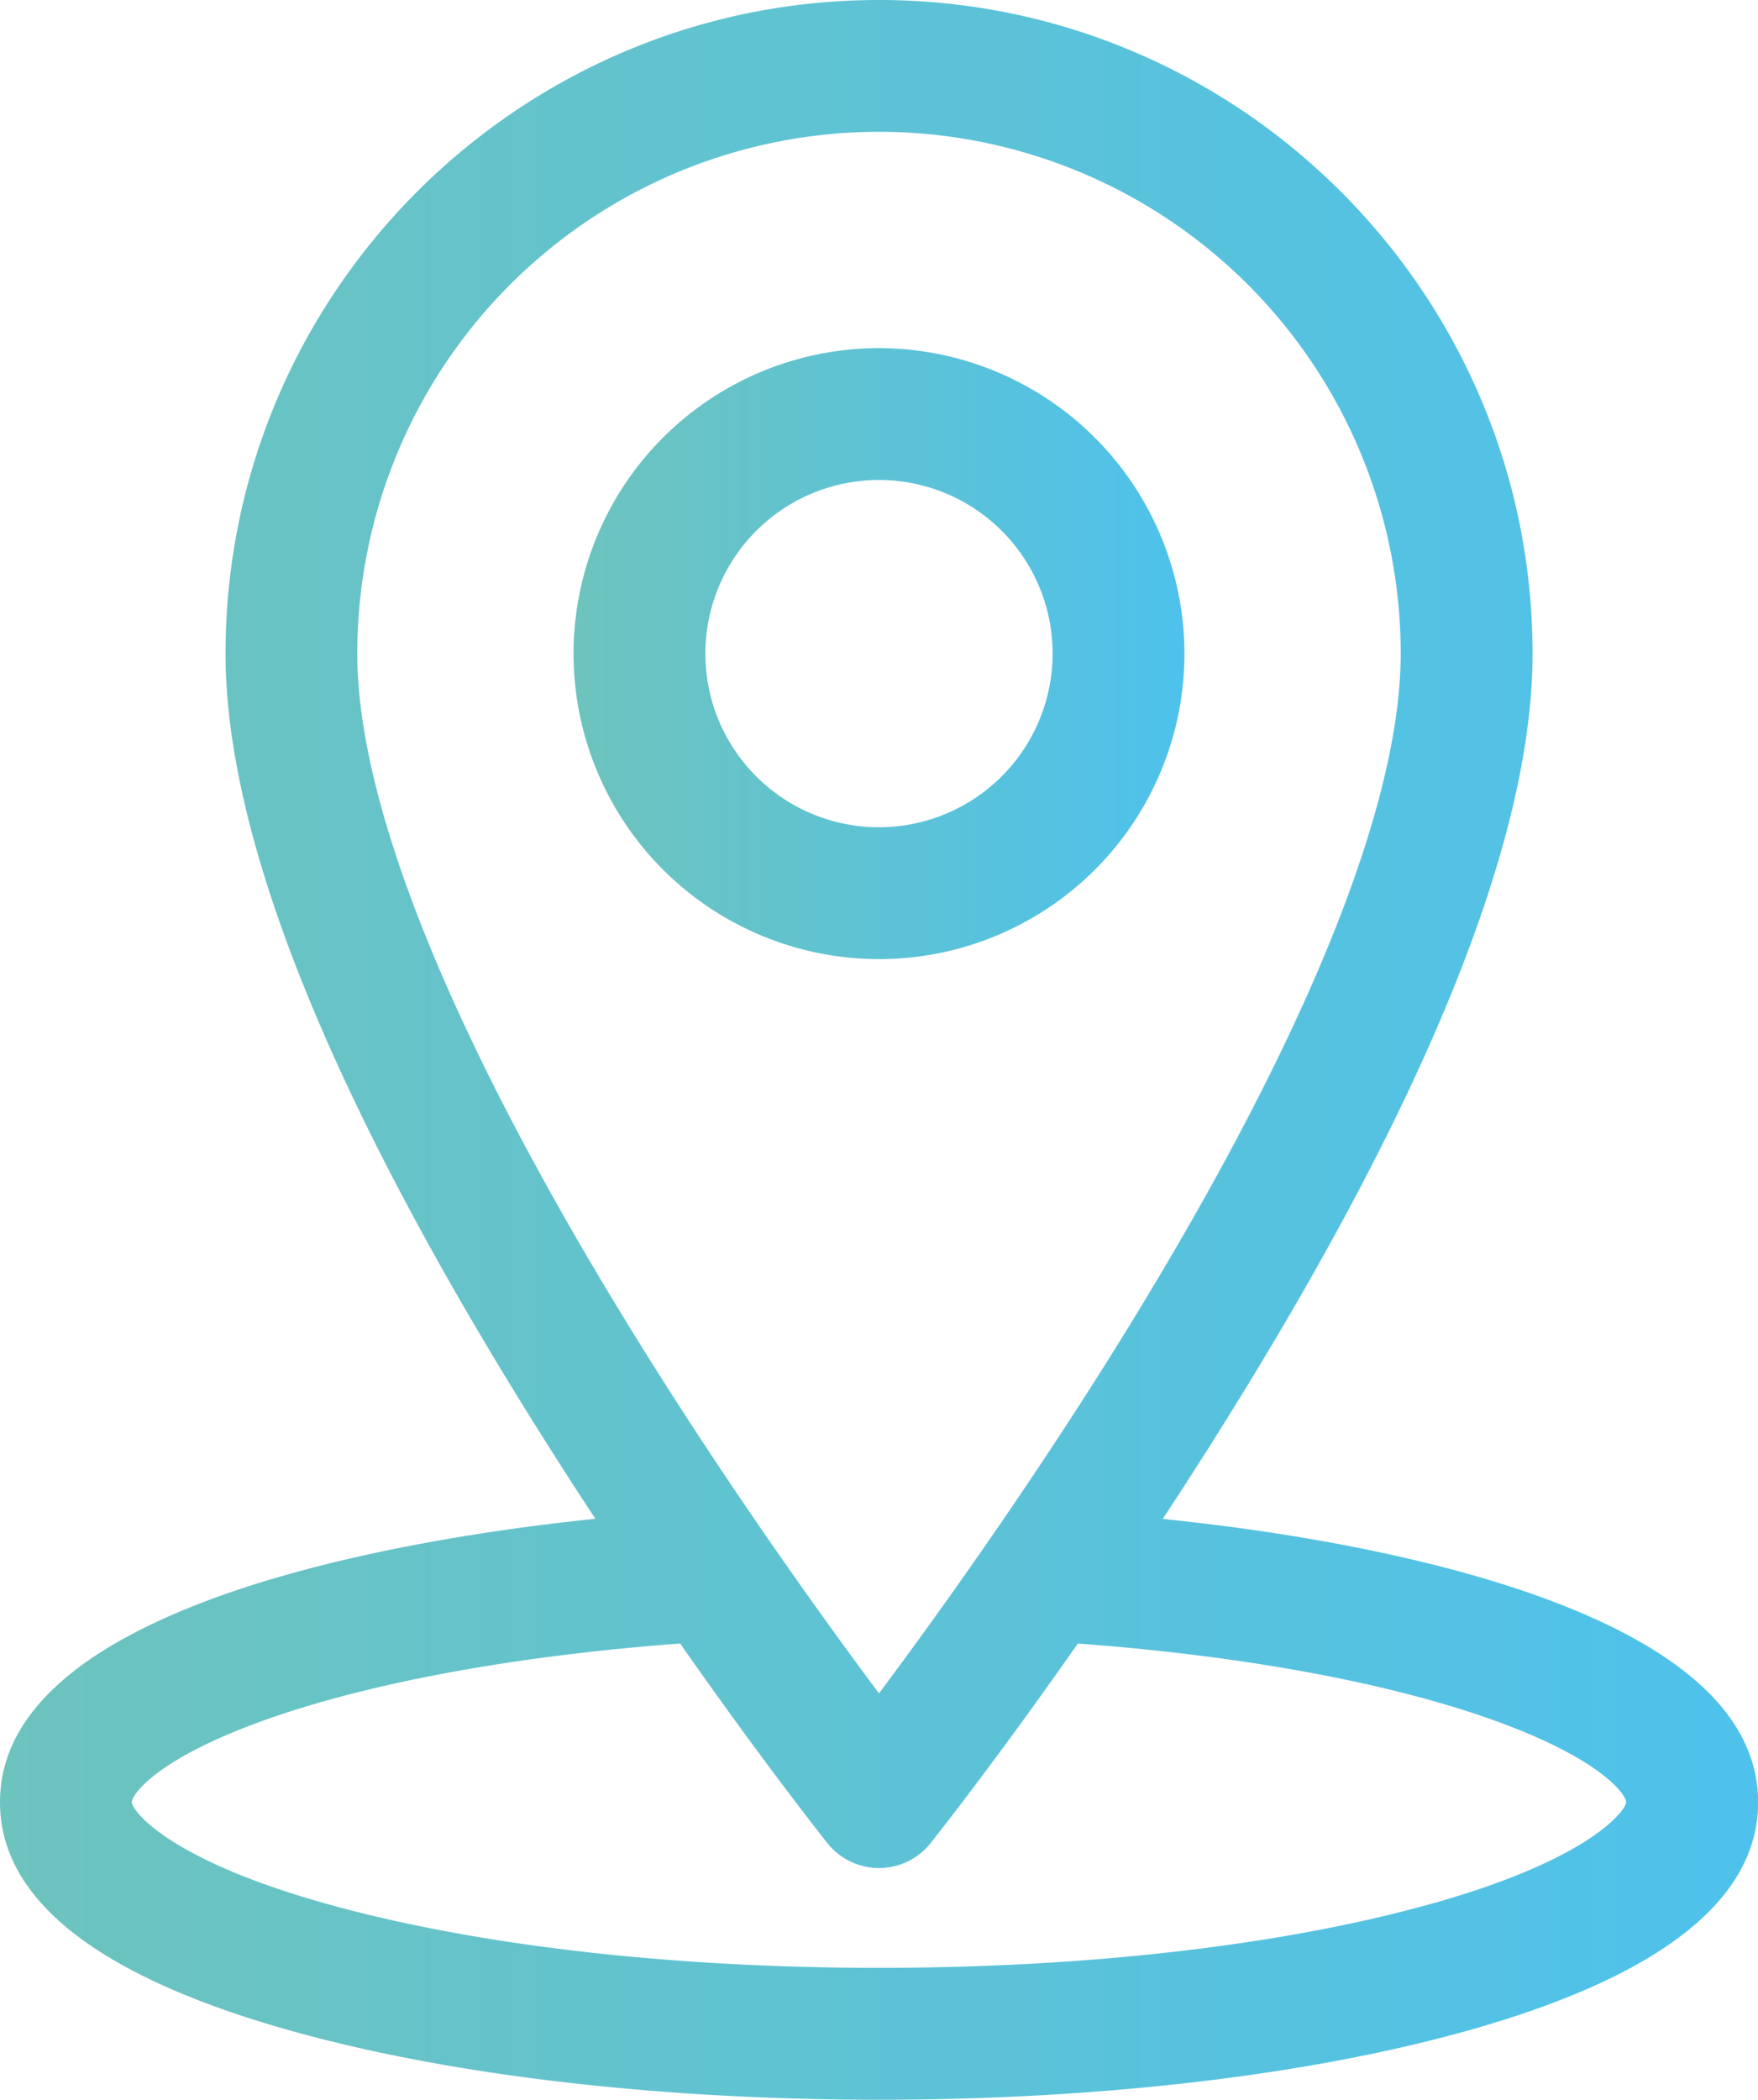
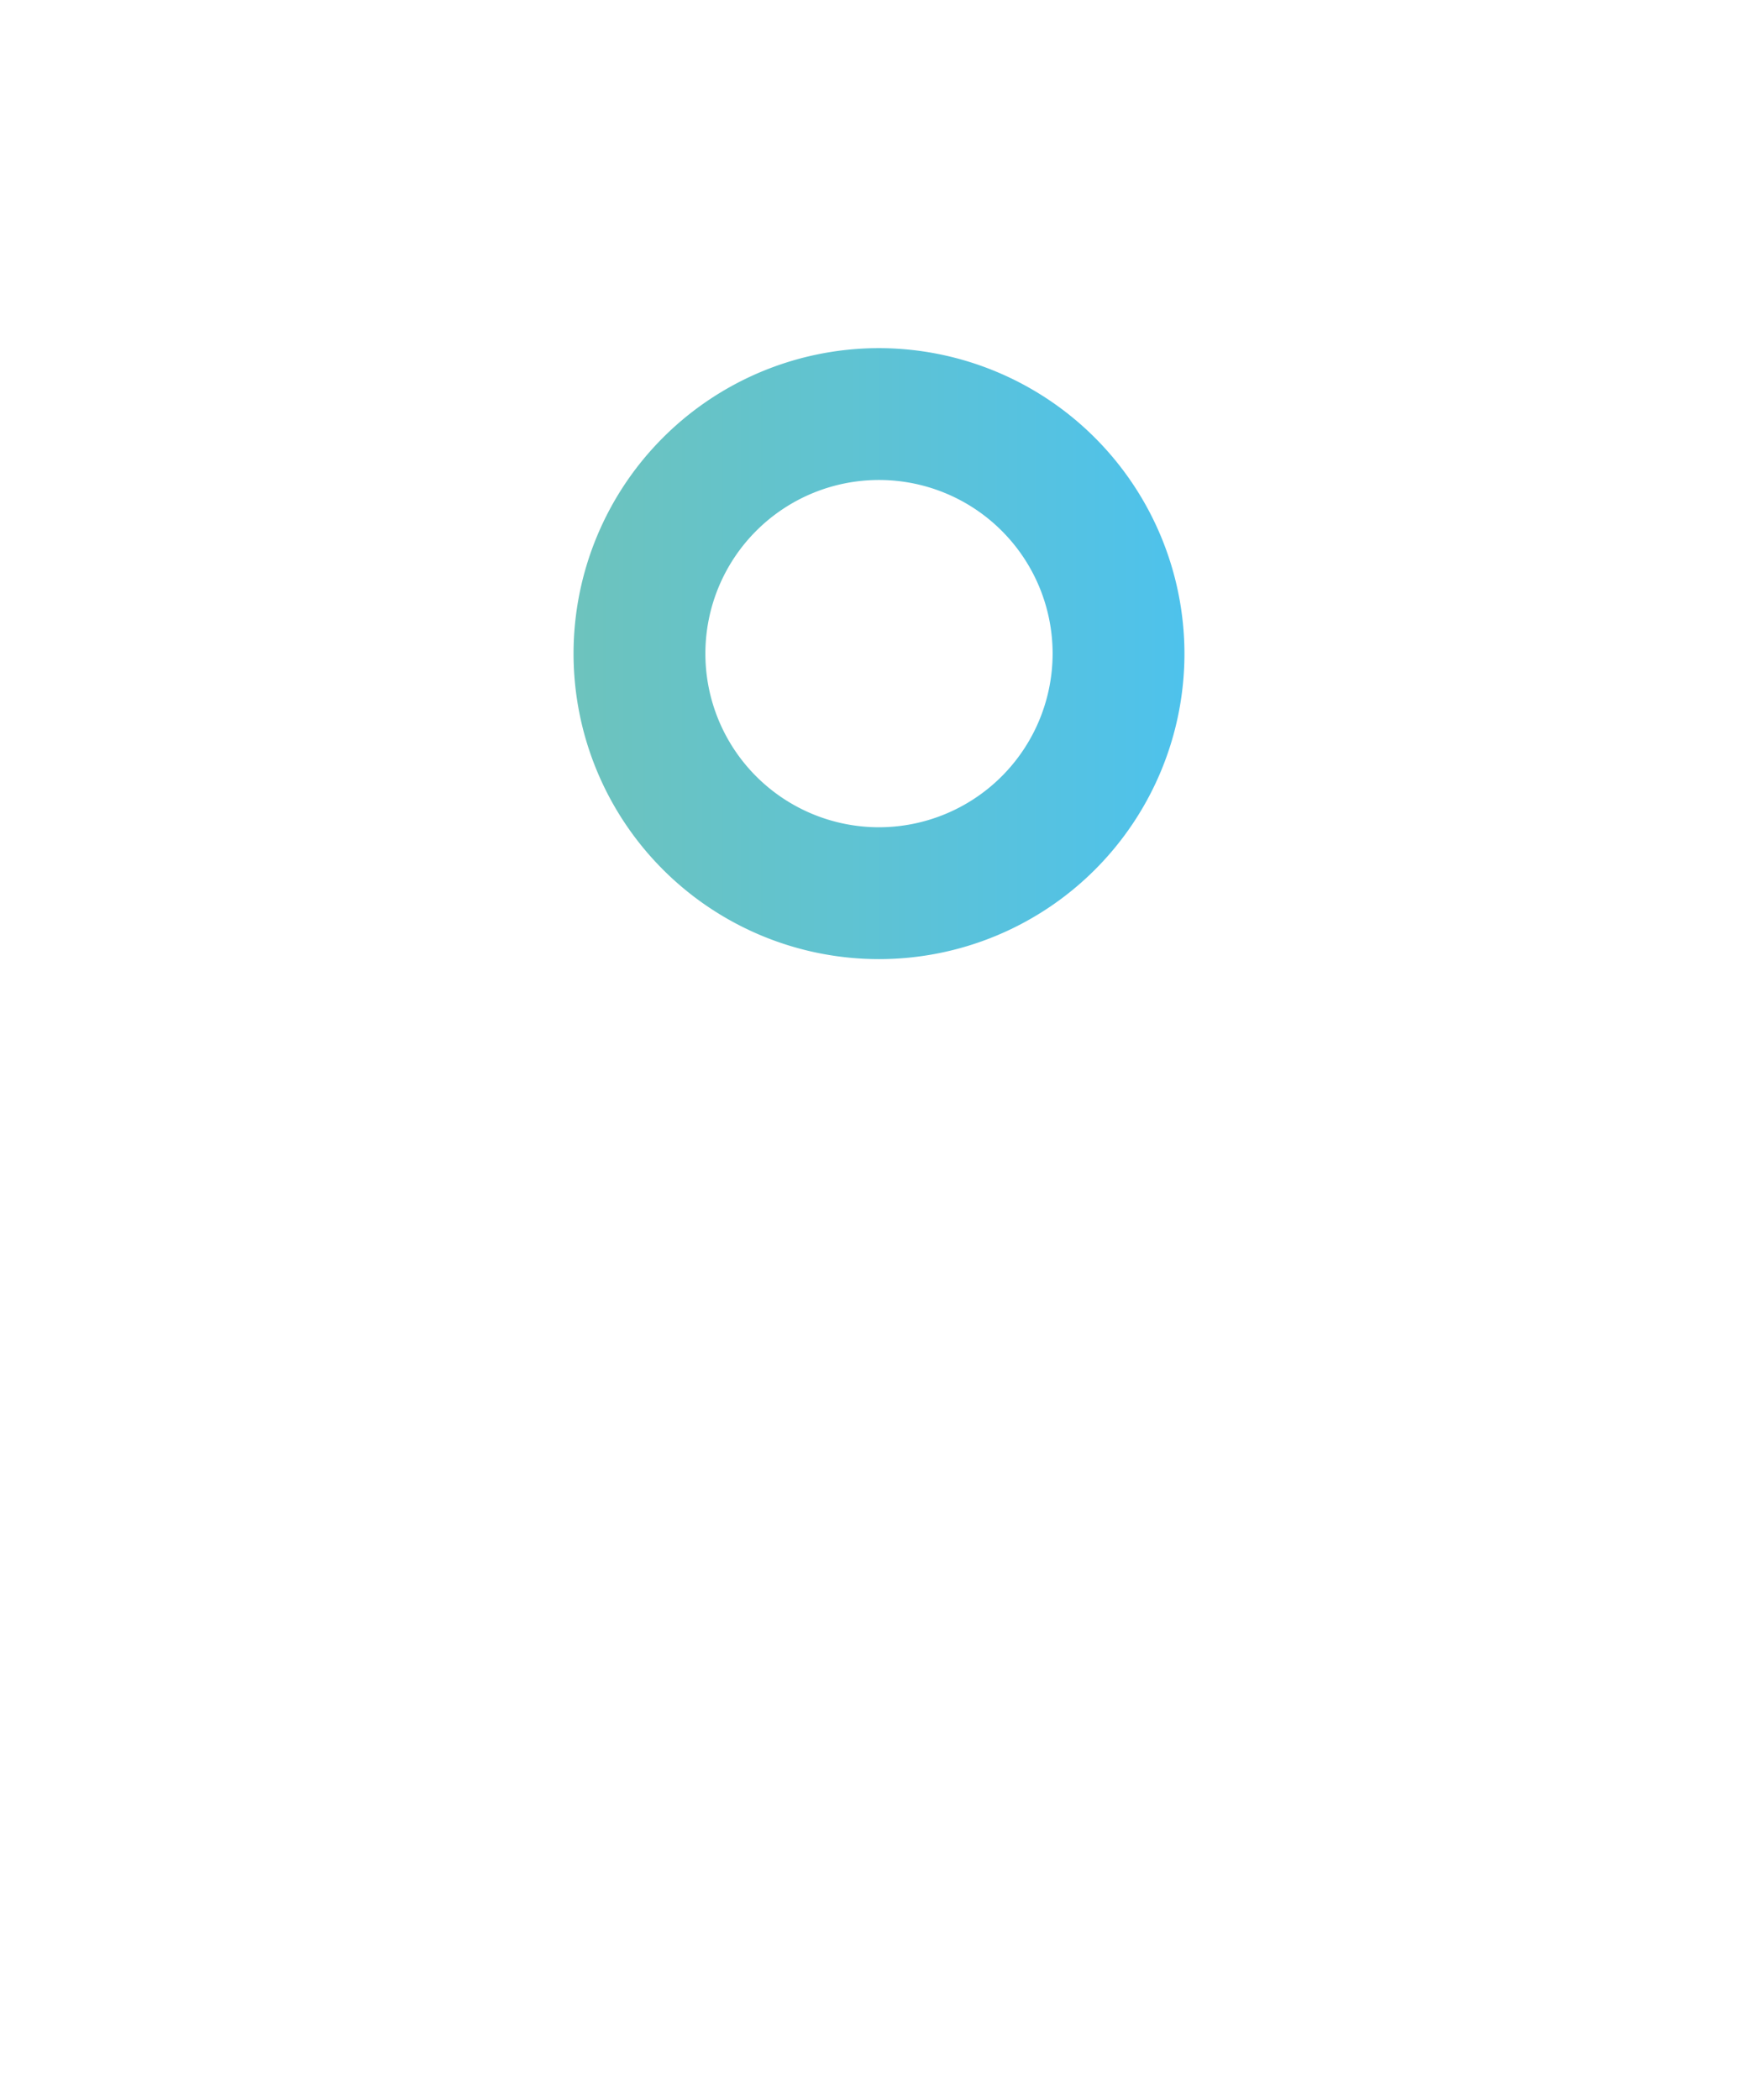
<svg xmlns="http://www.w3.org/2000/svg" xmlns:xlink="http://www.w3.org/1999/xlink" viewBox="0 0 428.72 512">
  <defs>
    <style>.cls-1{fill:url(#Безымянный_градиент_218);}.cls-2{fill:url(#Безымянный_градиент_218-2);}</style>
    <linearGradient id="Безымянный_градиент_218" y1="256" x2="428.72" y2="256" gradientUnits="userSpaceOnUse">
      <stop offset="0" stop-color="#6dc3bd" />
      <stop offset="1" stop-color="#4ec2ec" />
    </linearGradient>
    <linearGradient id="Безымянный_градиент_218-2" x1="139.87" y1="159.38" x2="288.85" y2="159.38" xlink:href="#Безымянный_градиент_218" />
  </defs>
  <g id="Слой_2" data-name="Слой 2">
    <g id="Слой_1-2" data-name="Слой 1">
-       <path class="cls-1" d="M372.78,388.37c-23.8-8.23-54.81-14.46-89.23-18,5.28-8,10.69-16.44,16.11-25.16,49.16-79,74.08-141.52,74.08-185.8C373.74,71.5,302.24,0,214.36,0S55,71.5,55,159.38c0,44.28,24.92,106.79,74.08,185.8,5.42,8.72,10.83,17.14,16.11,25.16-34.42,3.57-65.43,9.8-89.23,18C18.82,401.22,0,418.4,0,439.44c0,23.58,23.47,42.22,69.75,55.4C108.59,505.91,160,512,214.36,512S320.13,505.91,359,494.84c46.28-13.18,69.75-31.82,69.75-55.4C428.72,418.4,409.9,401.22,372.78,388.37Zm-285.65-229a127.23,127.23,0,0,1,254.46,0c0,37.59-23.88,95.88-69.06,168.55-22.24,35.77-44.69,66.95-58.17,85-13.48-18.06-35.93-49.24-58.17-85C111,255.26,87.13,197,87.13,159.38Zm263,304.54c-36.06,10.27-84.28,15.93-135.8,15.93s-99.74-5.66-135.8-15.93C40.22,453,32.15,441.29,32.15,439.44s6.11-10.92,34.3-20.68c25.42-8.8,60.46-15.11,99.42-18,20,28.61,34.94,47.45,35.89,48.65a16.08,16.08,0,0,0,25.2,0c.95-1.2,15.85-20,35.89-48.65,39,2.87,74,9.18,99.42,18,28.19,9.76,34.3,18.93,34.3,20.68S388.5,453,350.16,463.92Z" />
      <path class="cls-2" d="M214.36,84.89a74.49,74.49,0,1,0,74.49,74.49A74.58,74.58,0,0,0,214.36,84.89Zm0,116.83a42.34,42.34,0,1,1,42.34-42.34A42.39,42.39,0,0,1,214.36,201.72Z" />
    </g>
  </g>
</svg>